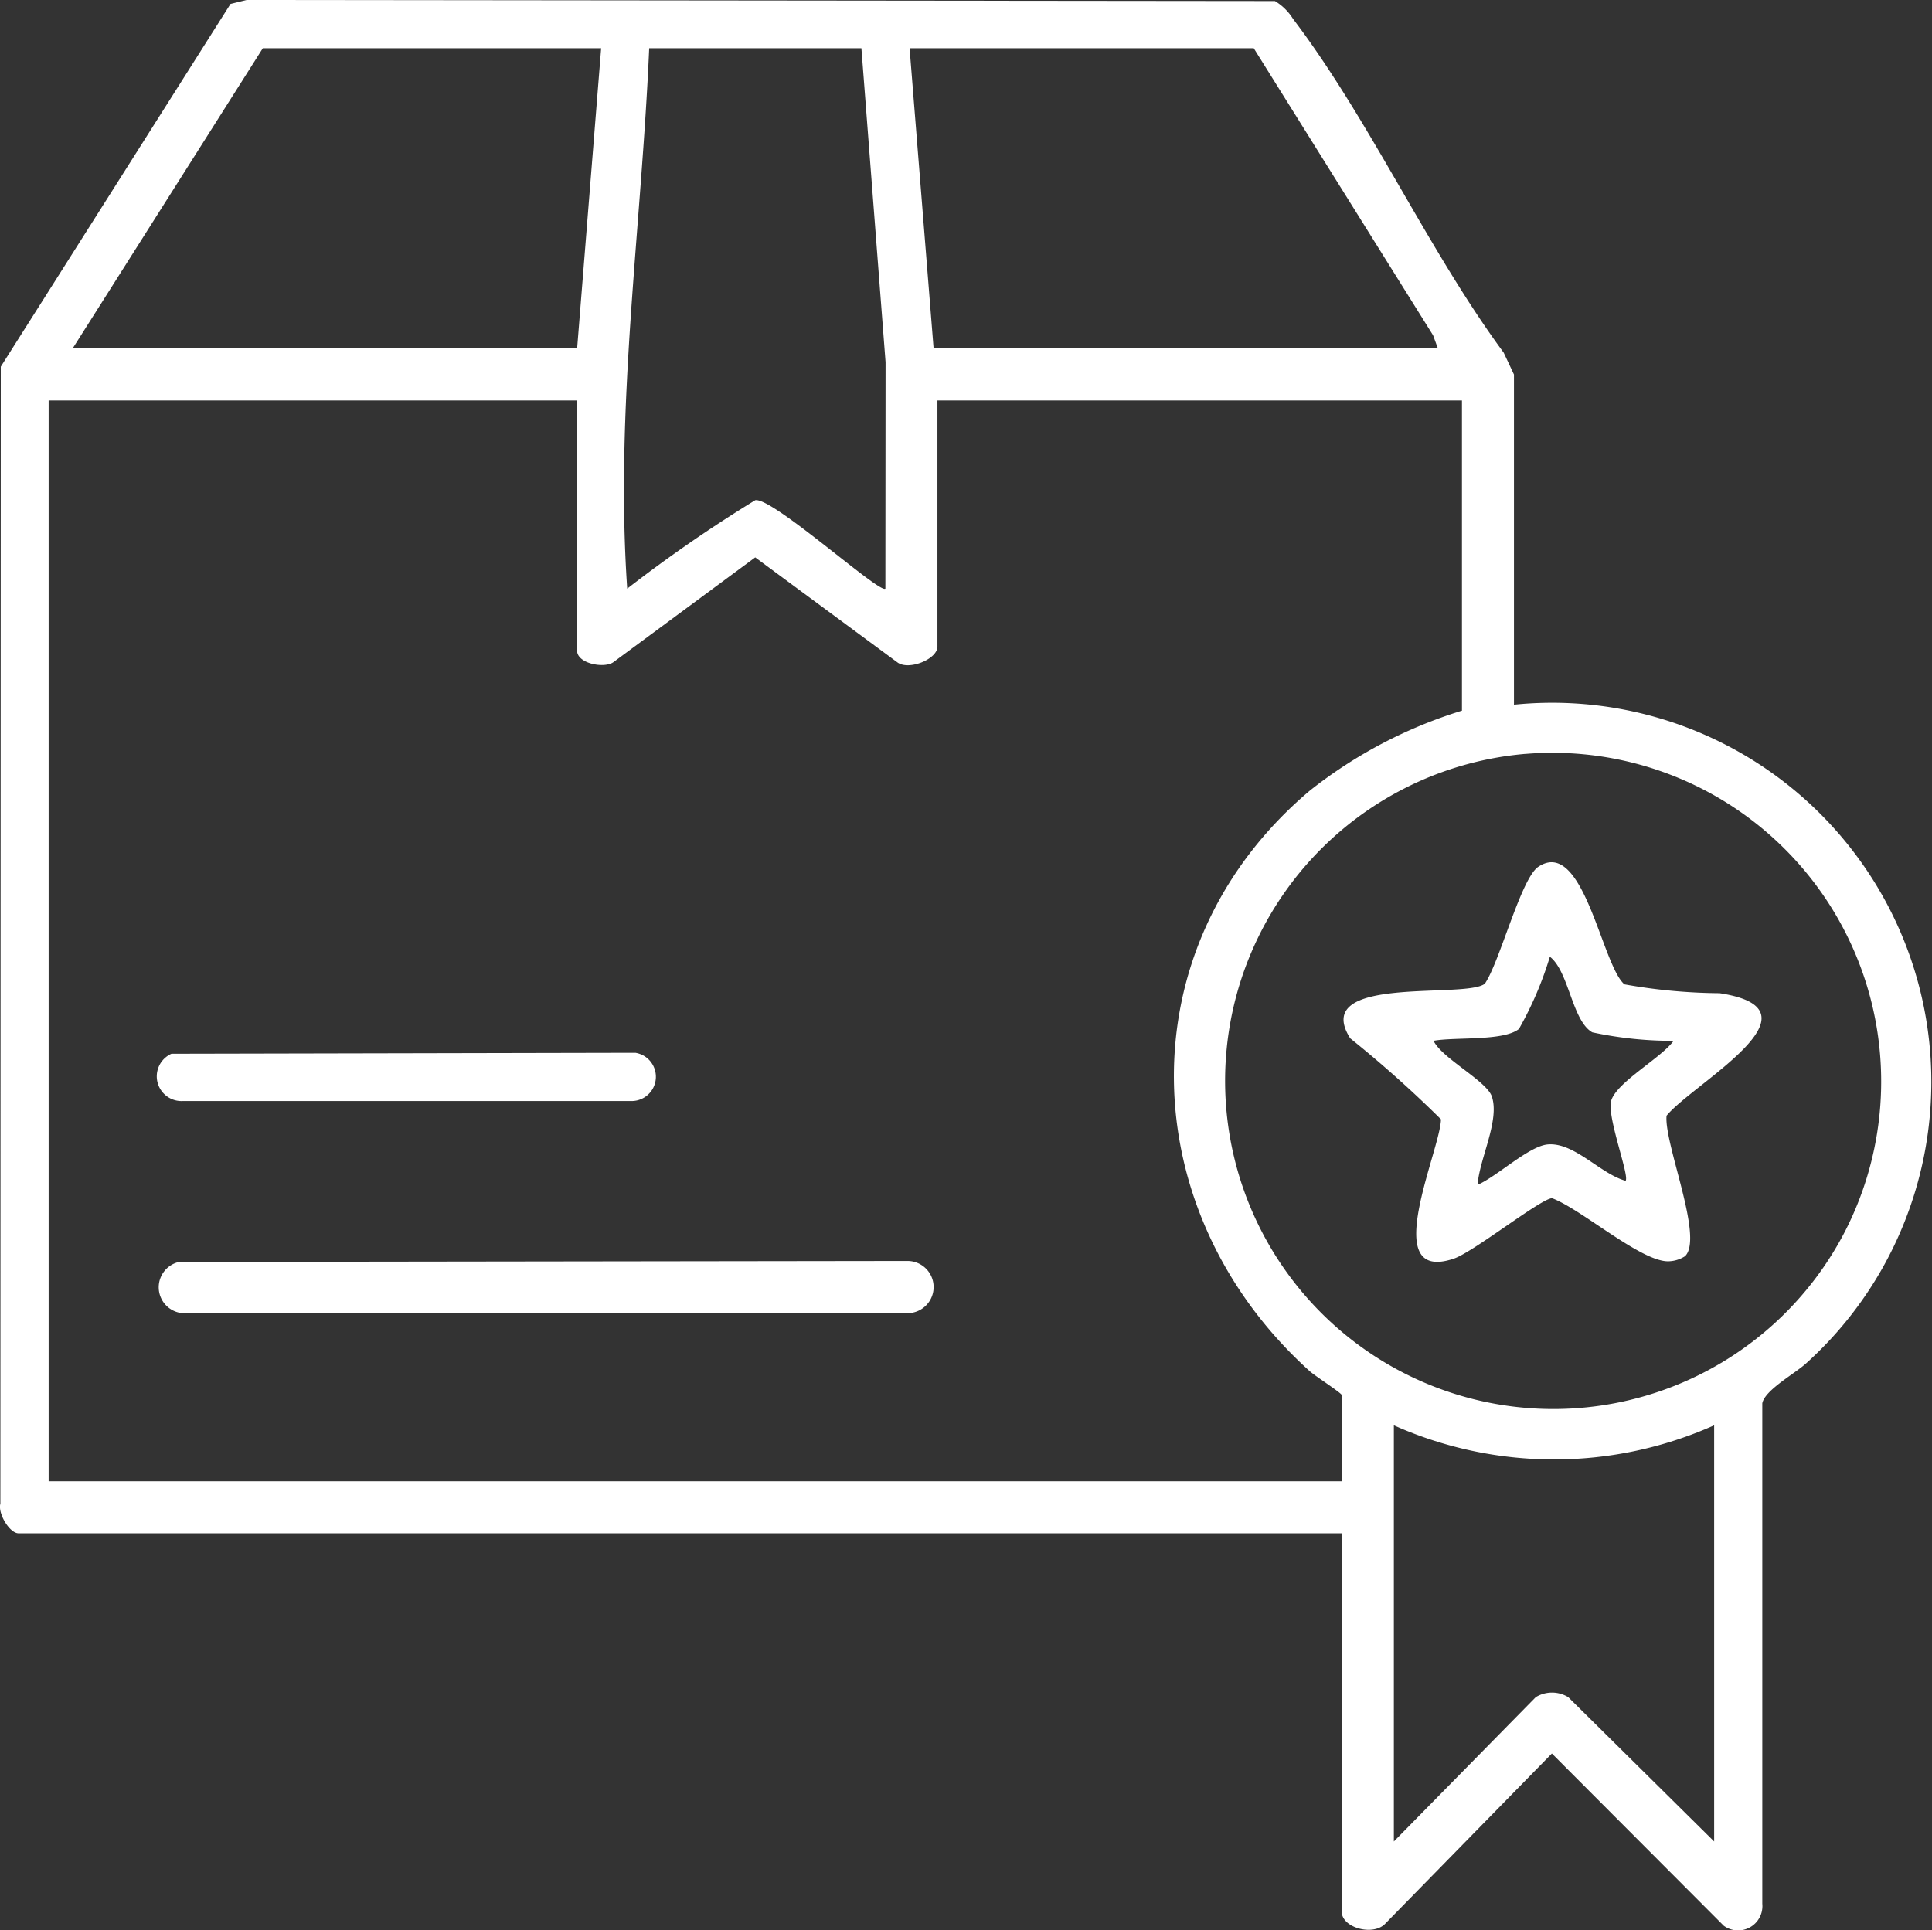
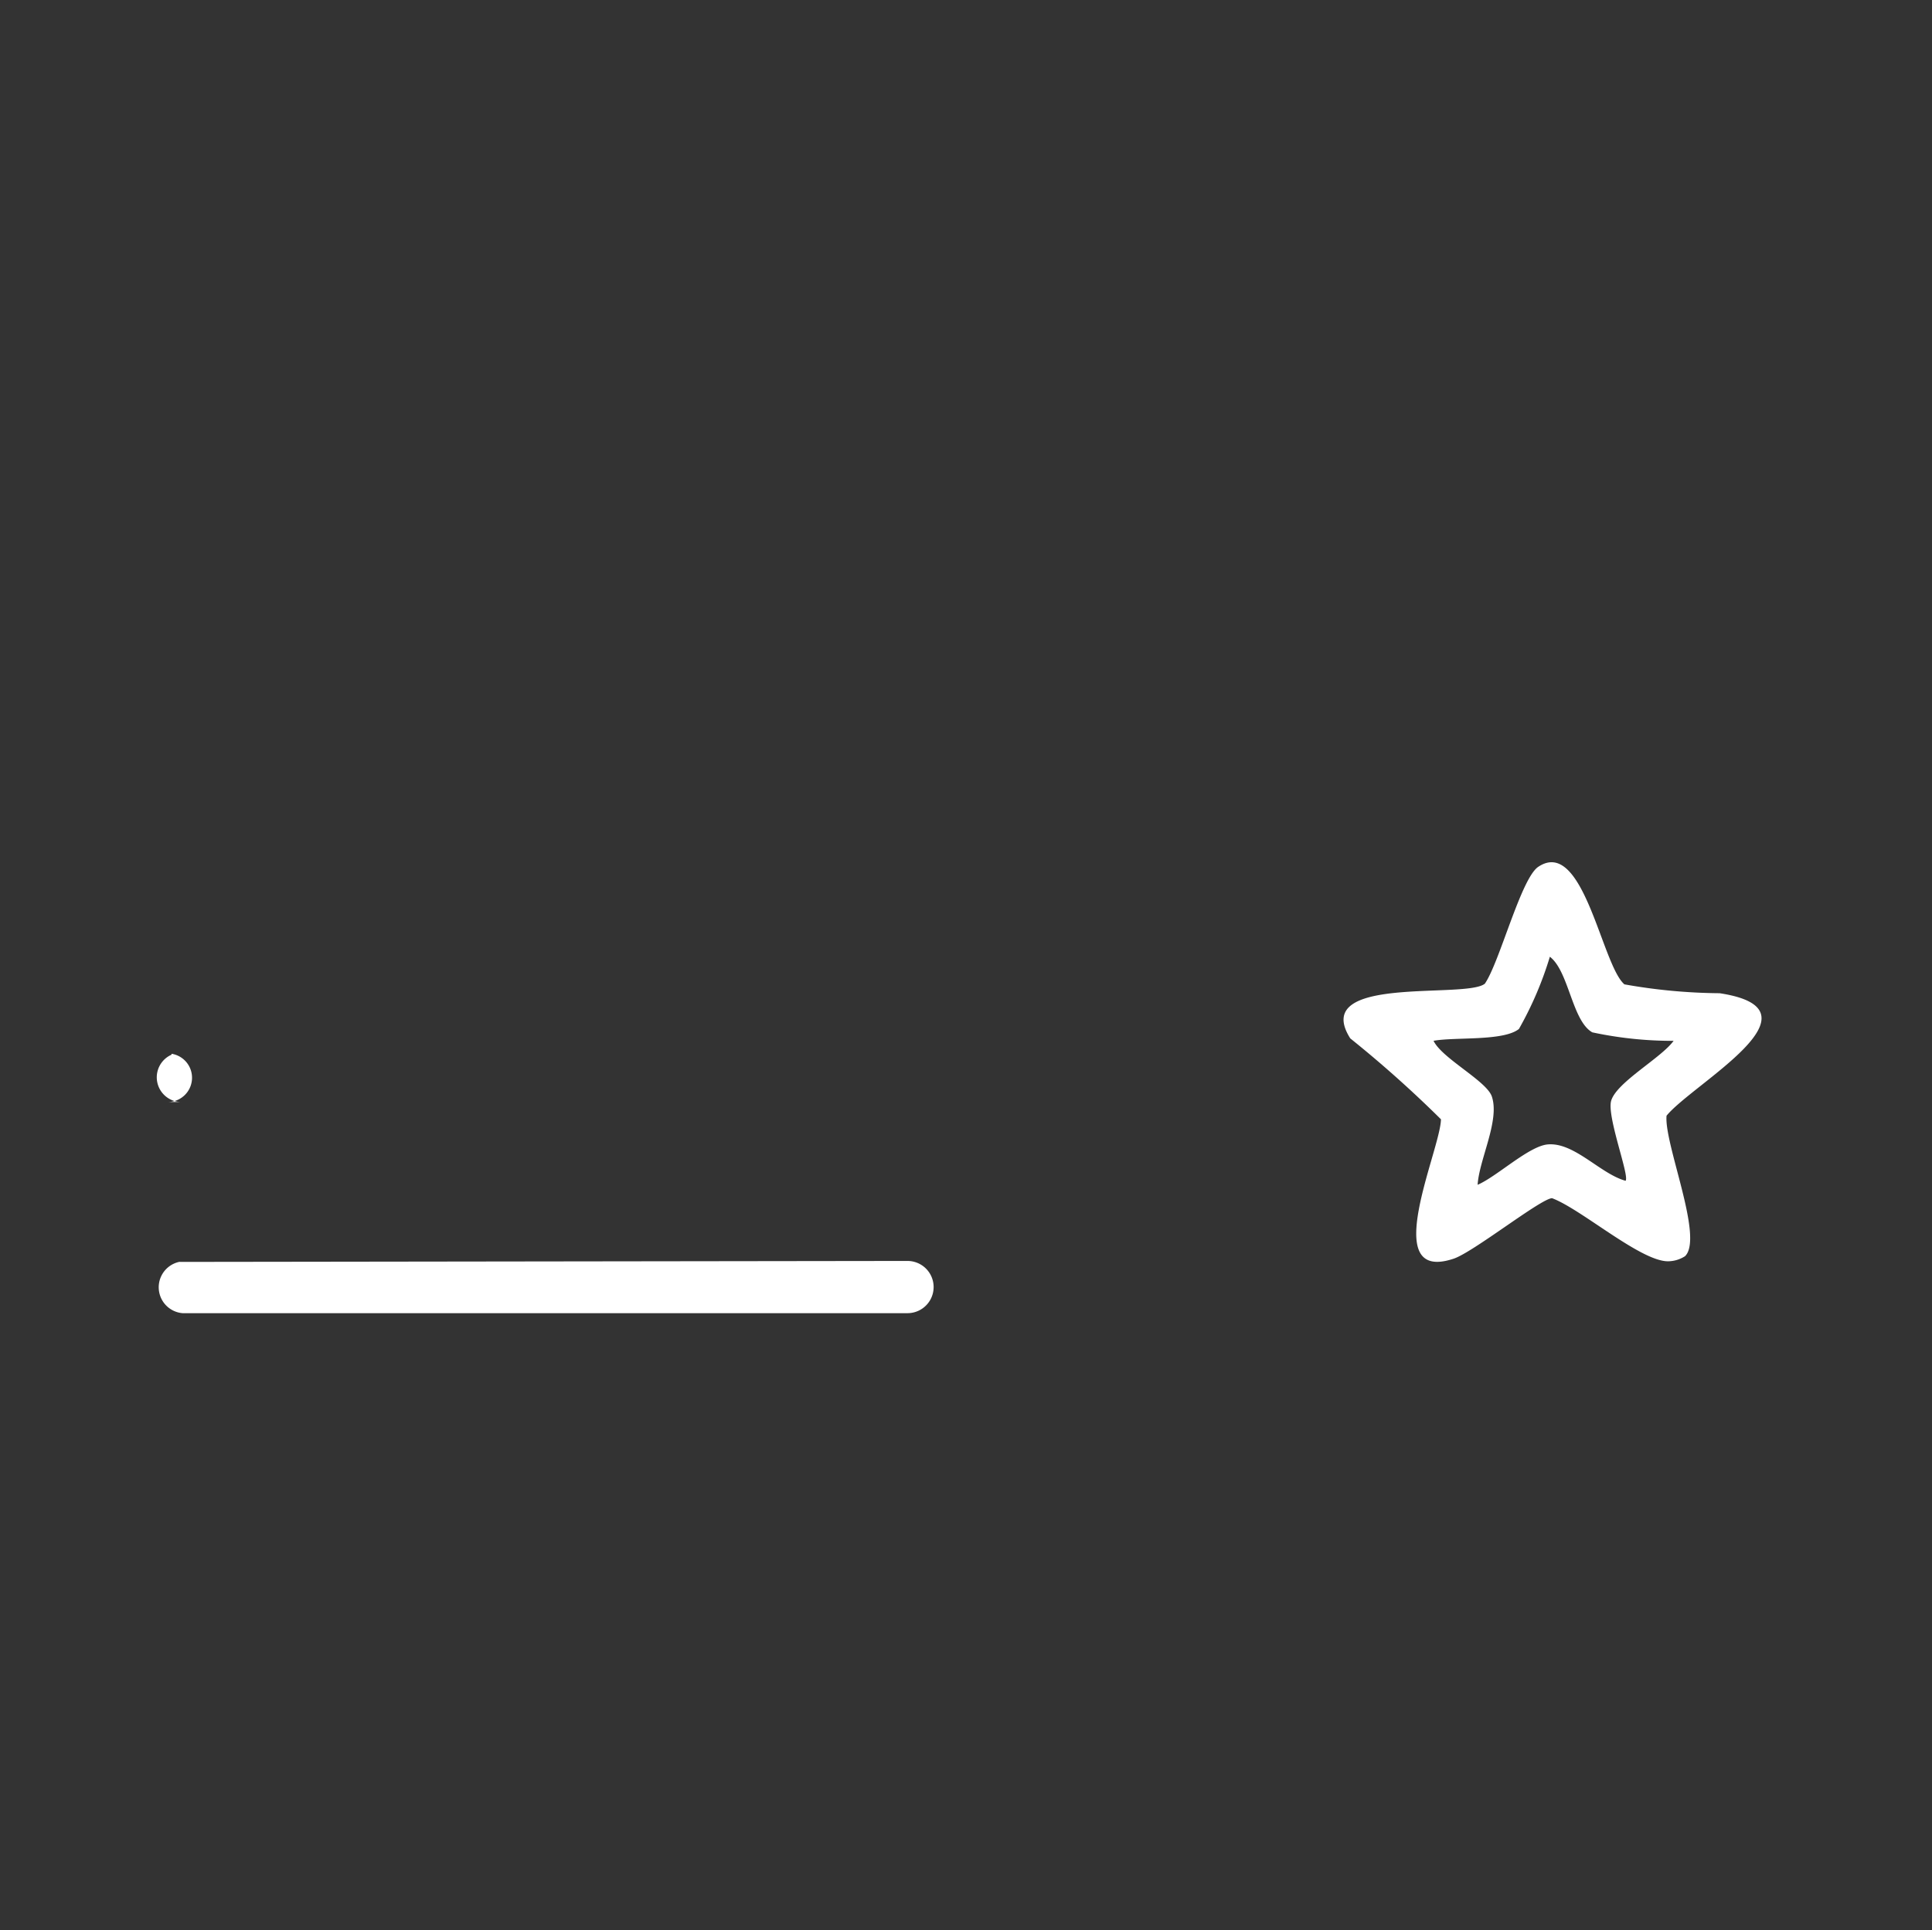
<svg xmlns="http://www.w3.org/2000/svg" id="Group_11276" data-name="Group 11276" width="52.039" height="52" viewBox="0 0 52.039 52">
  <rect x="0" y="0" width="52.039" height="52" fill="#333333" stroke="none" />
  <defs>
    <clipPath id="clip-path">
      <rect id="Rectangle_550" data-name="Rectangle 550" width="52.039" height="52" fill="#fff" />
    </clipPath>
  </defs>
  <g id="Group_11275" data-name="Group 11275" clip-path="url(#clip-path)">
-     <path id="Path_50696" data-name="Path 50696" d="M40.779,18.986a10.213,10.213,0,0,1,7.874,17.741c-.3.277-1.117.722-1.185,1.08l0,13.484a.655.655,0,0,1-1.037.592L41.8,47.242l-4.48,4.576c-.32.357-1.181.123-1.181-.319V41.309H.5c-.243,0-.565-.54-.49-.8L.021,9.879,6.209.107,6.641,0l27.7.029a1.467,1.467,0,0,1,.488.482c2.053,2.7,3.635,6.225,5.674,8.992l.276.587ZM16.192,1.3H7.079L1.957,9.388H15.545Zm7.01,0H17.486c-.21,4.85-.924,9.688-.592,14.559a38.123,38.123,0,0,1,3.448-2.382c.459-.094,3.379,2.551,3.506,2.38l.005-6.1Zm10.568,0H24.5l.647,8.088H38.73l-.13-.355ZM15.545,10.79H1.31V39.907H36.142V37.588c0-.054-.726-.521-.864-.646-4.762-4.293-4.993-11.423,0-15.639a12.516,12.516,0,0,1,4.1-2.156V10.79H25.25v6.632c0,.337-.77.649-1.074.427l-3.834-2.832-3.832,2.832c-.261.165-.966.023-.966-.319Zm25.536,9.522A8.841,8.841,0,1,0,49.71,33.148a8.855,8.855,0,0,0-8.629-12.835M46.171,38.4a10.575,10.575,0,0,1-8.627,0V49.612l3.822-3.888a.838.838,0,0,1,.875,0l3.93,3.888Z" transform="translate(0)" fill="#fff" />
    <path id="Path_50697" data-name="Path 50697" d="M30.086,235.843l19.606-.026a.7.7,0,1,1,0,1.407l-19.527,0a.7.7,0,0,1-.079-1.384" transform="translate(-25.248 -201.845)" fill="#fff" />
-     <path id="Path_50698" data-name="Path 50698" d="M29.73,196.9l12.494-.026a.654.654,0,0,1-.111,1.3H30.031a.666.666,0,0,1-.3-1.275" transform="translate(-25.11 -168.51)" fill="#fff" />
+     <path id="Path_50698" data-name="Path 50698" d="M29.73,196.9a.654.654,0,0,1-.111,1.3H30.031a.666.666,0,0,1-.3-1.275" transform="translate(-25.11 -168.51)" fill="#fff" />
    <path id="Path_50699" data-name="Path 50699" d="M260.4,171.883a.86.86,0,0,1-.463.139c-.741,0-2.335-1.406-3.123-1.7-.311.018-2.118,1.453-2.649,1.63-2.038.68-.359-2.914-.342-3.755a31.4,31.4,0,0,0-2.444-2.181c-1.091-1.727,3.11-1.052,3.626-1.473.4-.582.972-2.835,1.438-3.148,1.216-.815,1.708,2.642,2.321,3.166a15.131,15.131,0,0,0,2.565.239c2.94.448-.711,2.424-1.43,3.3-.07.756,1.007,3.278.5,3.783m-.3-5.8a10.306,10.306,0,0,1-2.2-.229c-.547-.311-.629-1.644-1.143-2.037a9.51,9.51,0,0,1-.833,1.946c-.418.335-1.72.212-2.3.319.229.475,1.428,1.081,1.57,1.5.219.647-.34,1.692-.383,2.379.515-.219,1.375-1.039,1.885-1.087.716-.067,1.42.793,2.1.979.115-.124-.513-1.74-.387-2.159.151-.5,1.348-1.15,1.682-1.613" transform="translate(-215.01 -138.041)" fill="#fff" />
  </g>
</svg>